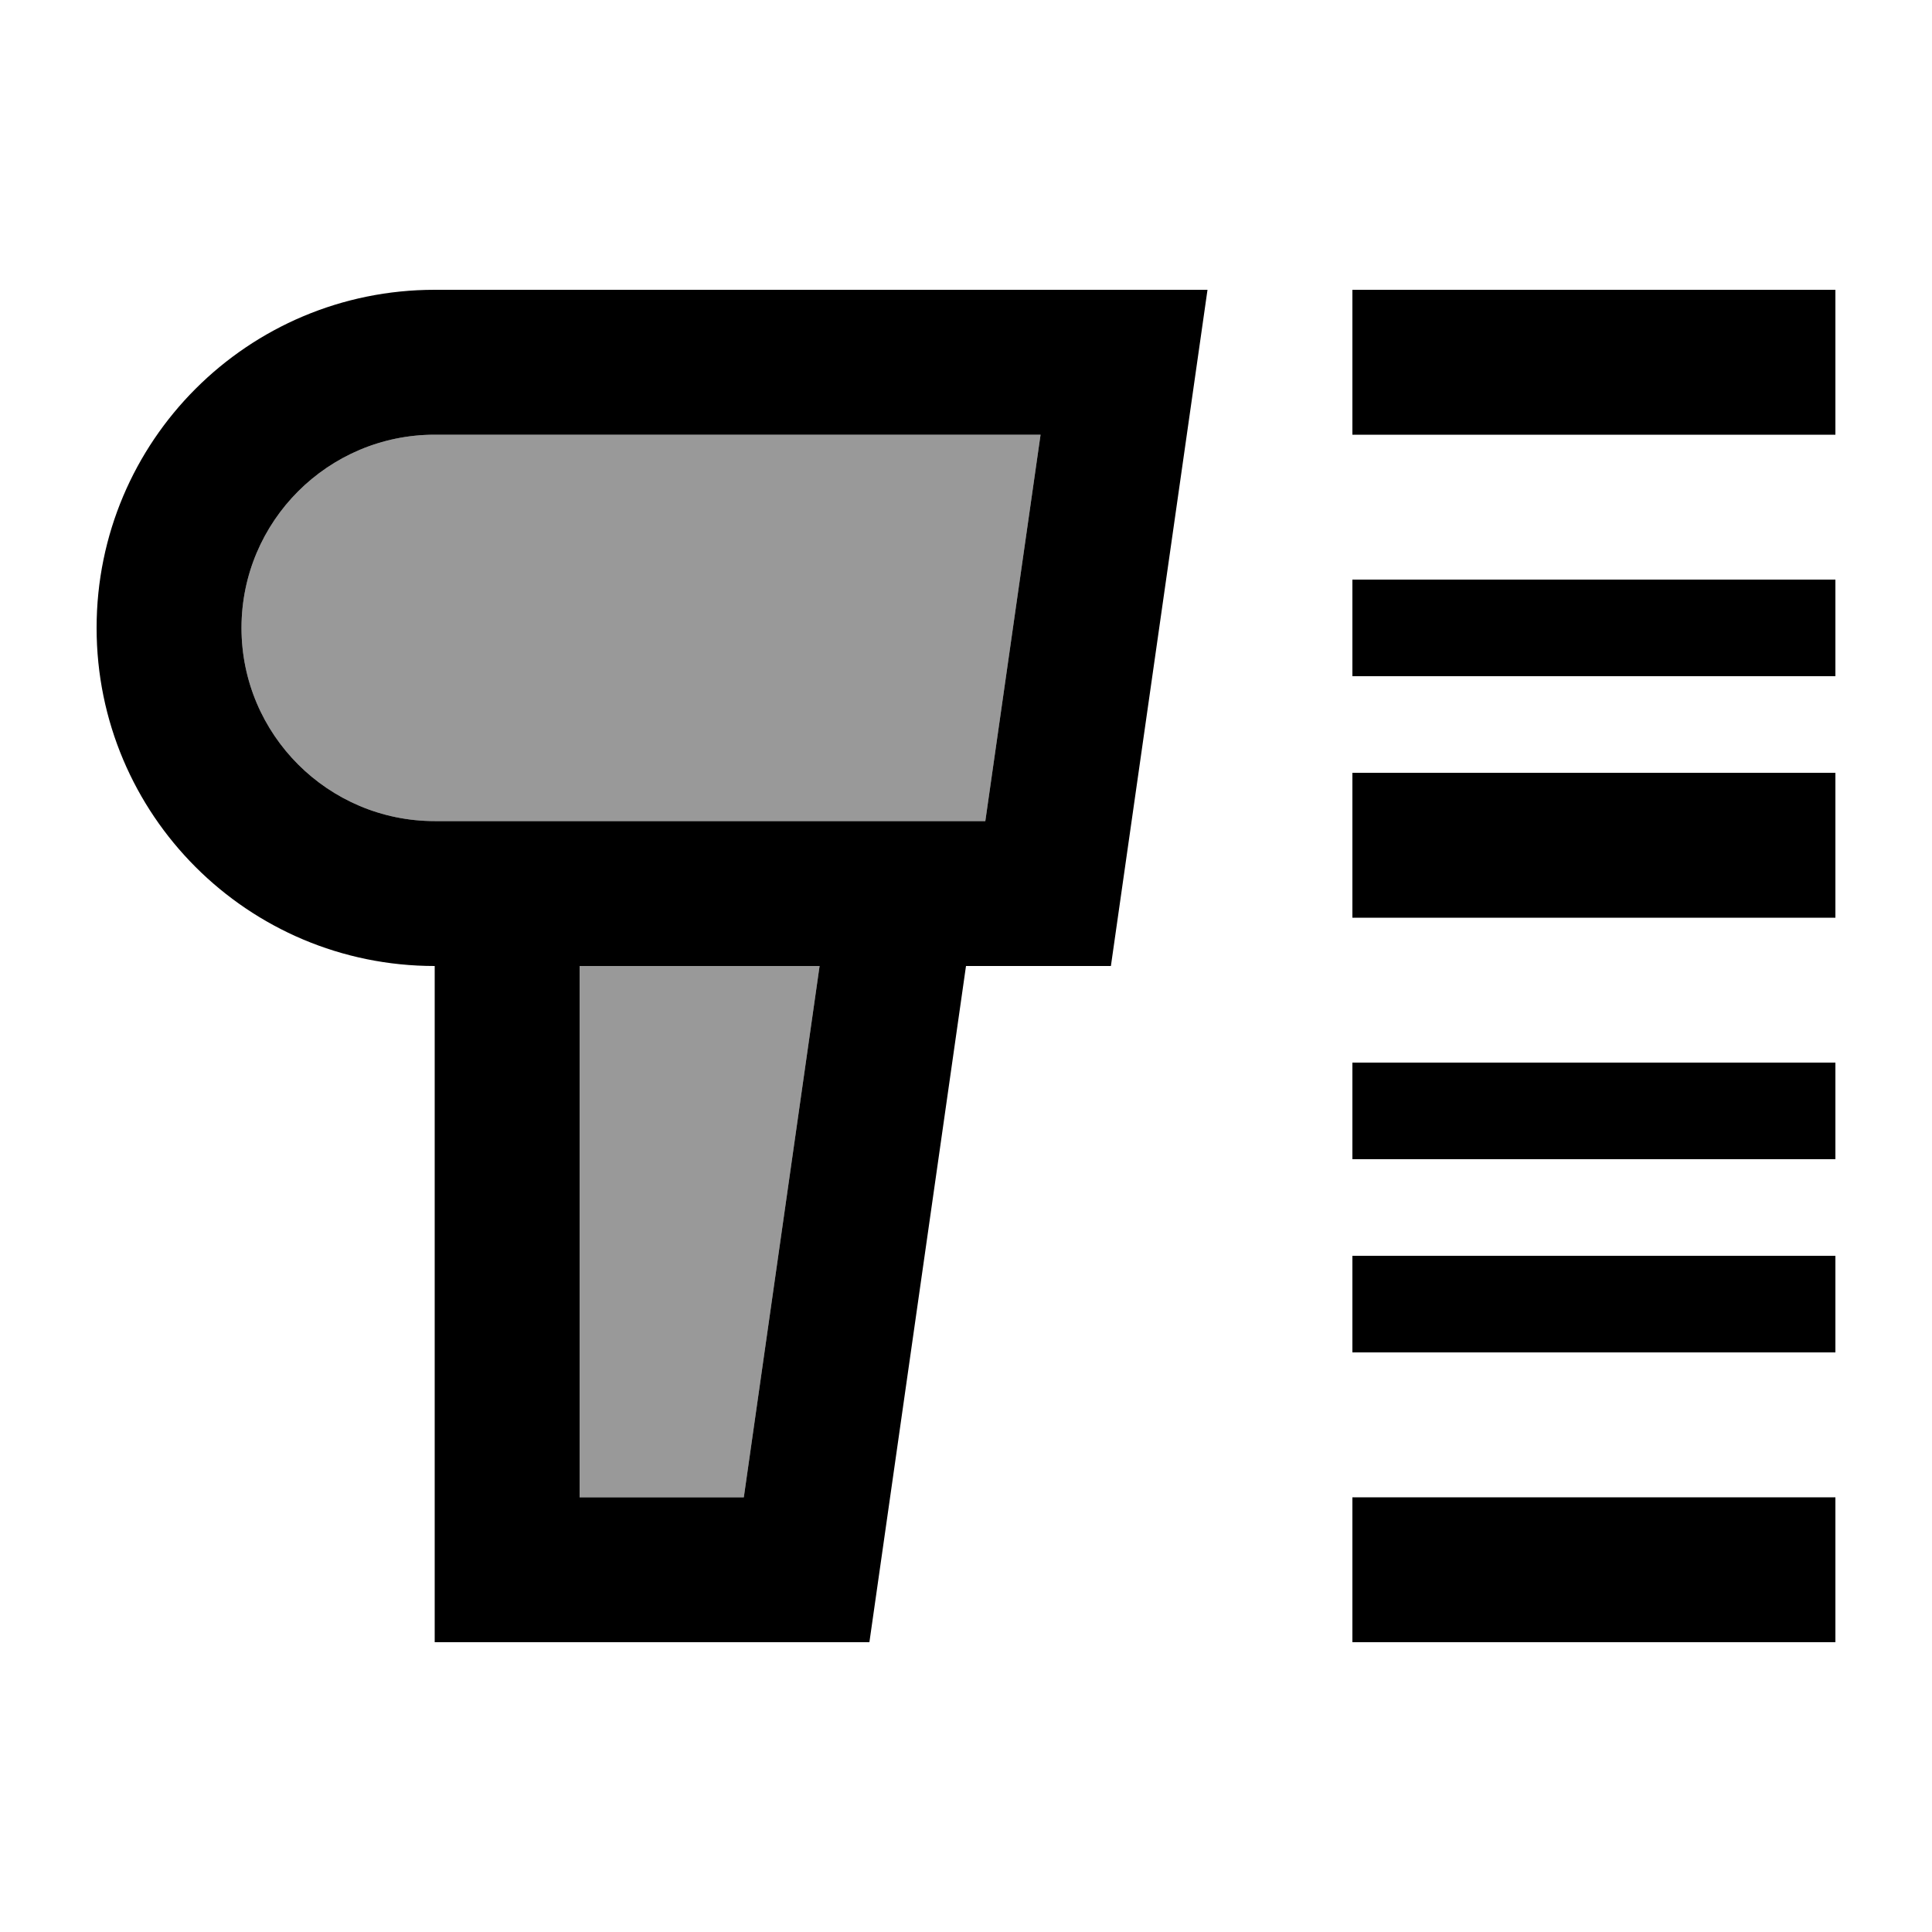
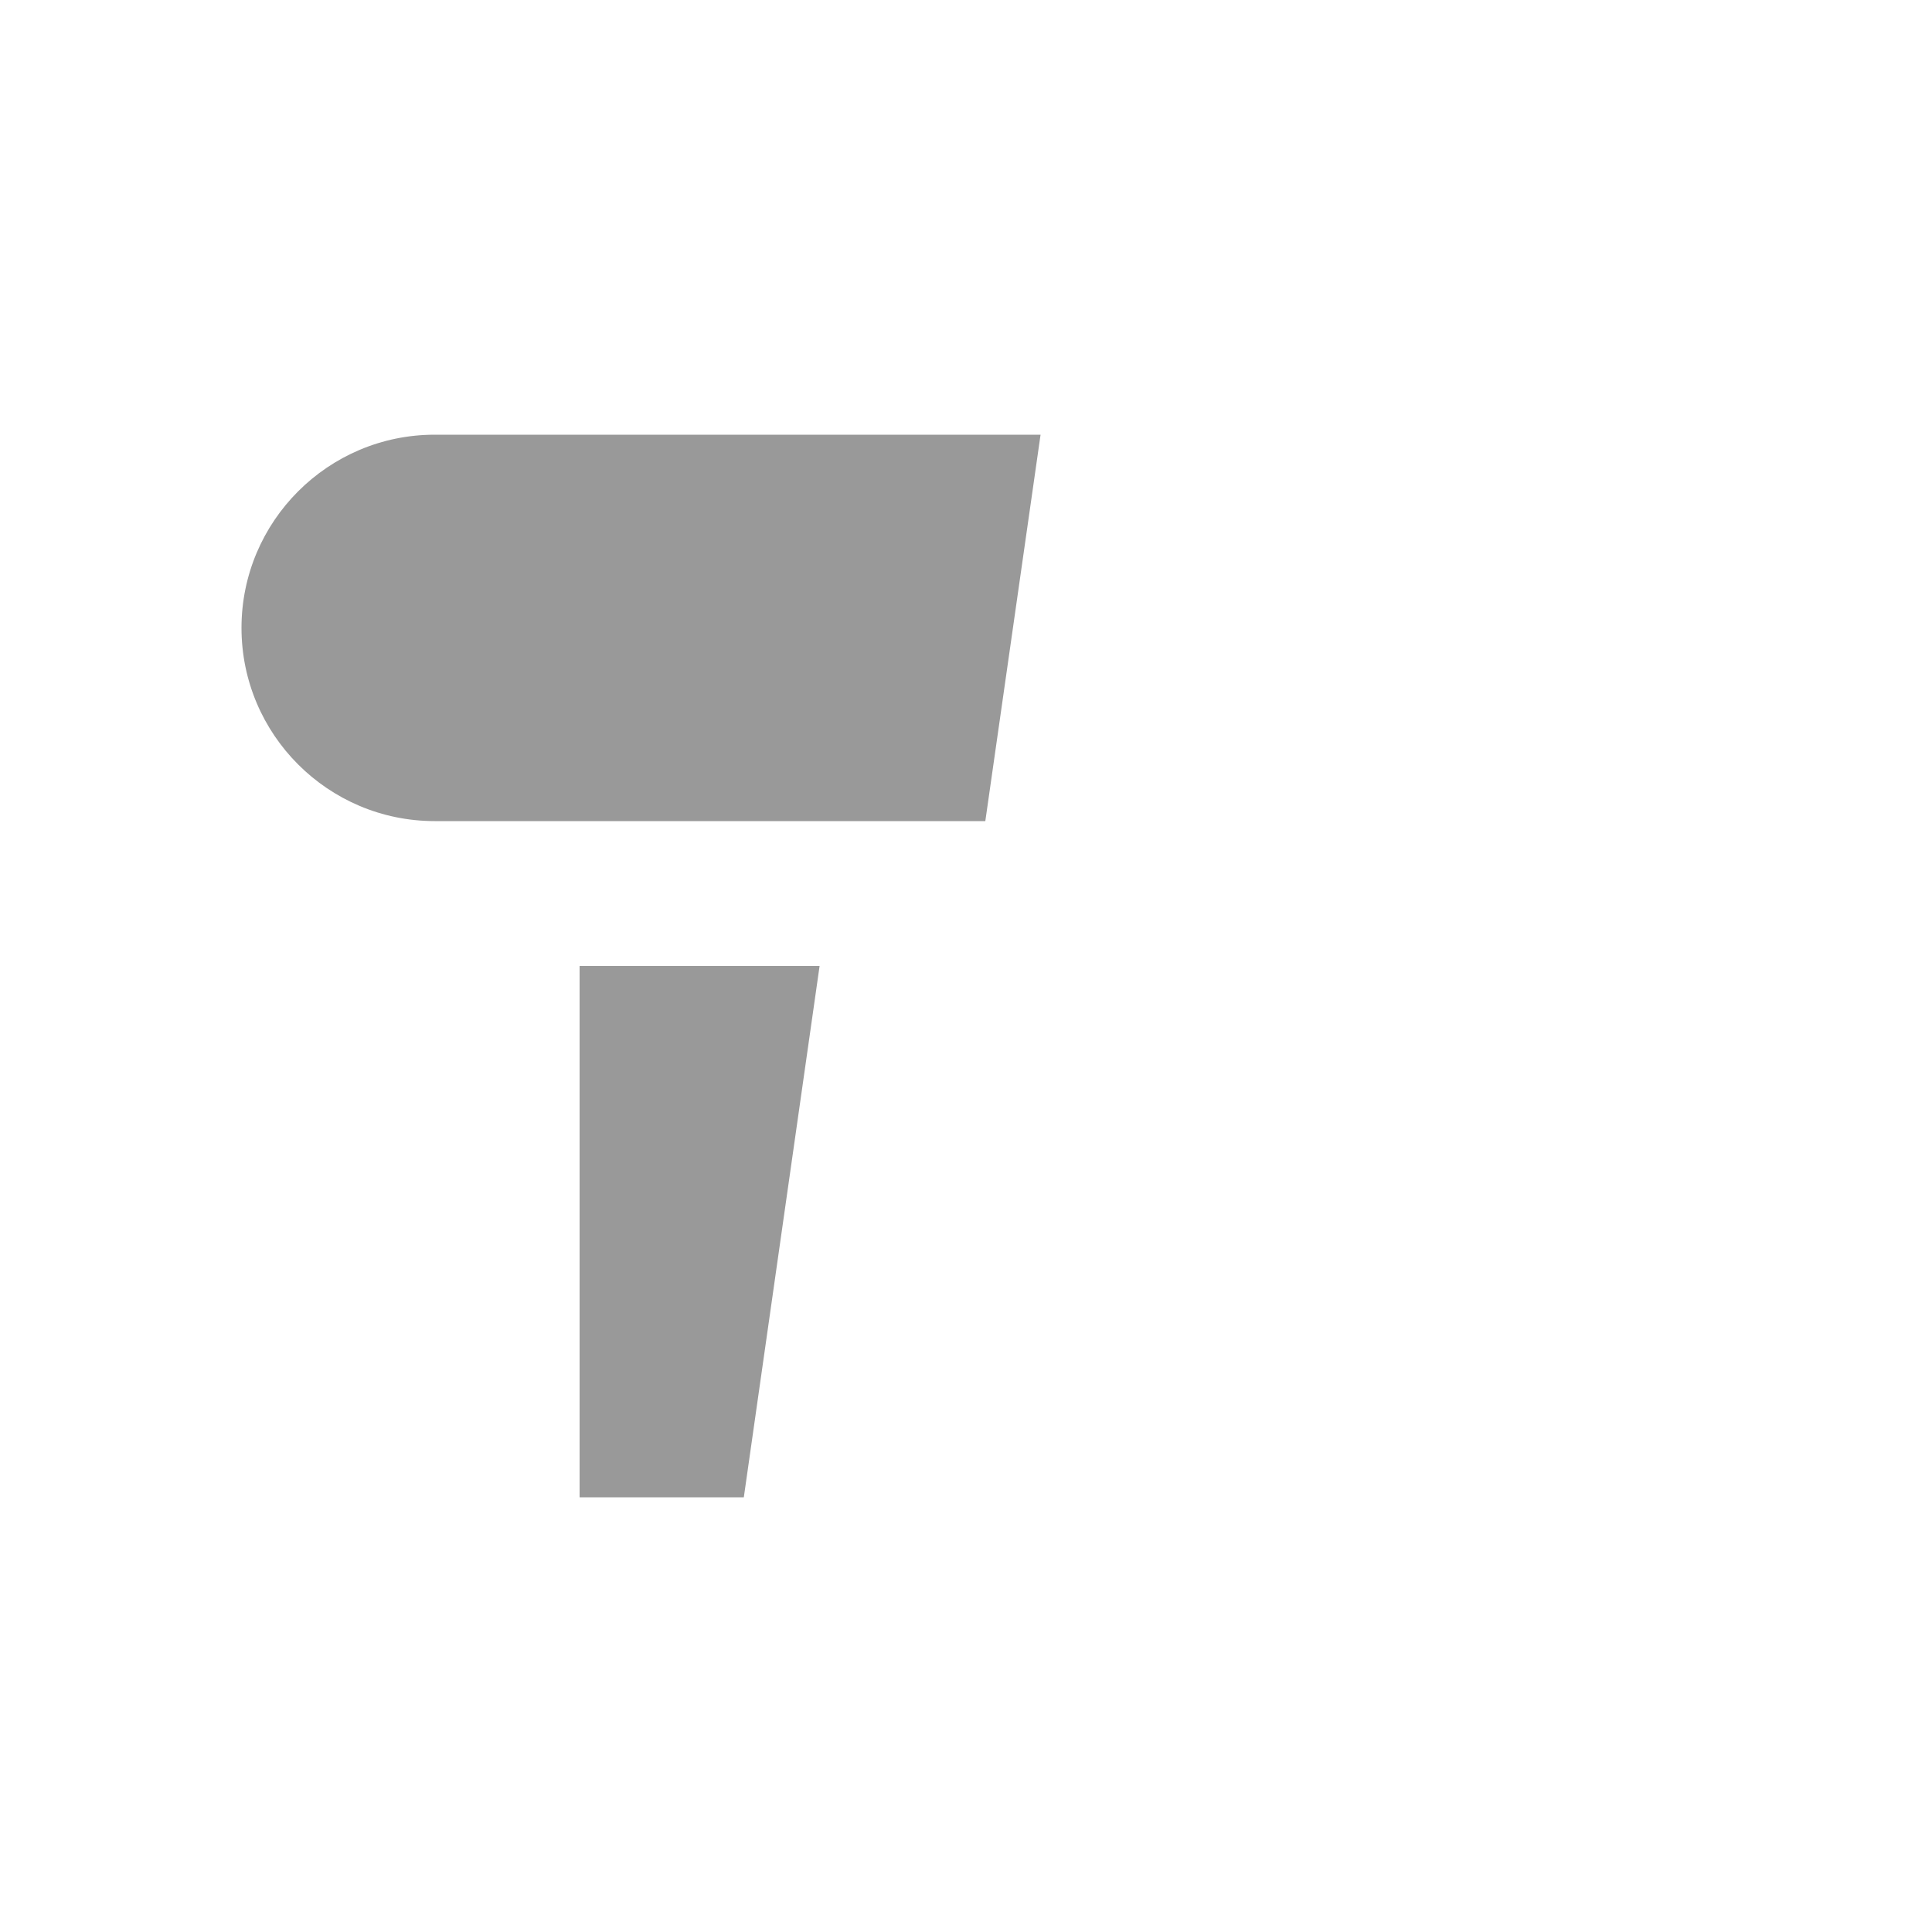
<svg xmlns="http://www.w3.org/2000/svg" viewBox="0 0 640 640">
  <path opacity=".4" fill="currentColor" d="M80 208C80 243.3 108.7 272 144 272L326.4 272L344.7 144L144 144C108.7 144 80 172.7 80 208zM192 320L192 496L246.4 496L271.5 320L192 320z" />
-   <path fill="currentColor" d="M144 320L144 544L288 544L320 320L368 320C387.8 181.3 398.5 106.7 400 96L144 96C82.1 96 32 146.1 32 208C32 269.9 82.1 320 144 320zM144 272C108.7 272 80 243.3 80 208C80 172.7 108.7 144 144 144L344.7 144L326.4 272L144 272zM271.5 320L246.4 496L192 496L192 320L271.5 320zM608 96L448 96L448 144L608 144L608 96zM608 256L448 256L448 304L608 304L608 256zM448 496L448 544L608 544L608 496L448 496zM608 192L448 192L448 224L608 224L608 192zM448 352L448 384L608 384L608 352L448 352zM608 416L448 416L448 448L608 448L608 416z" />
</svg>